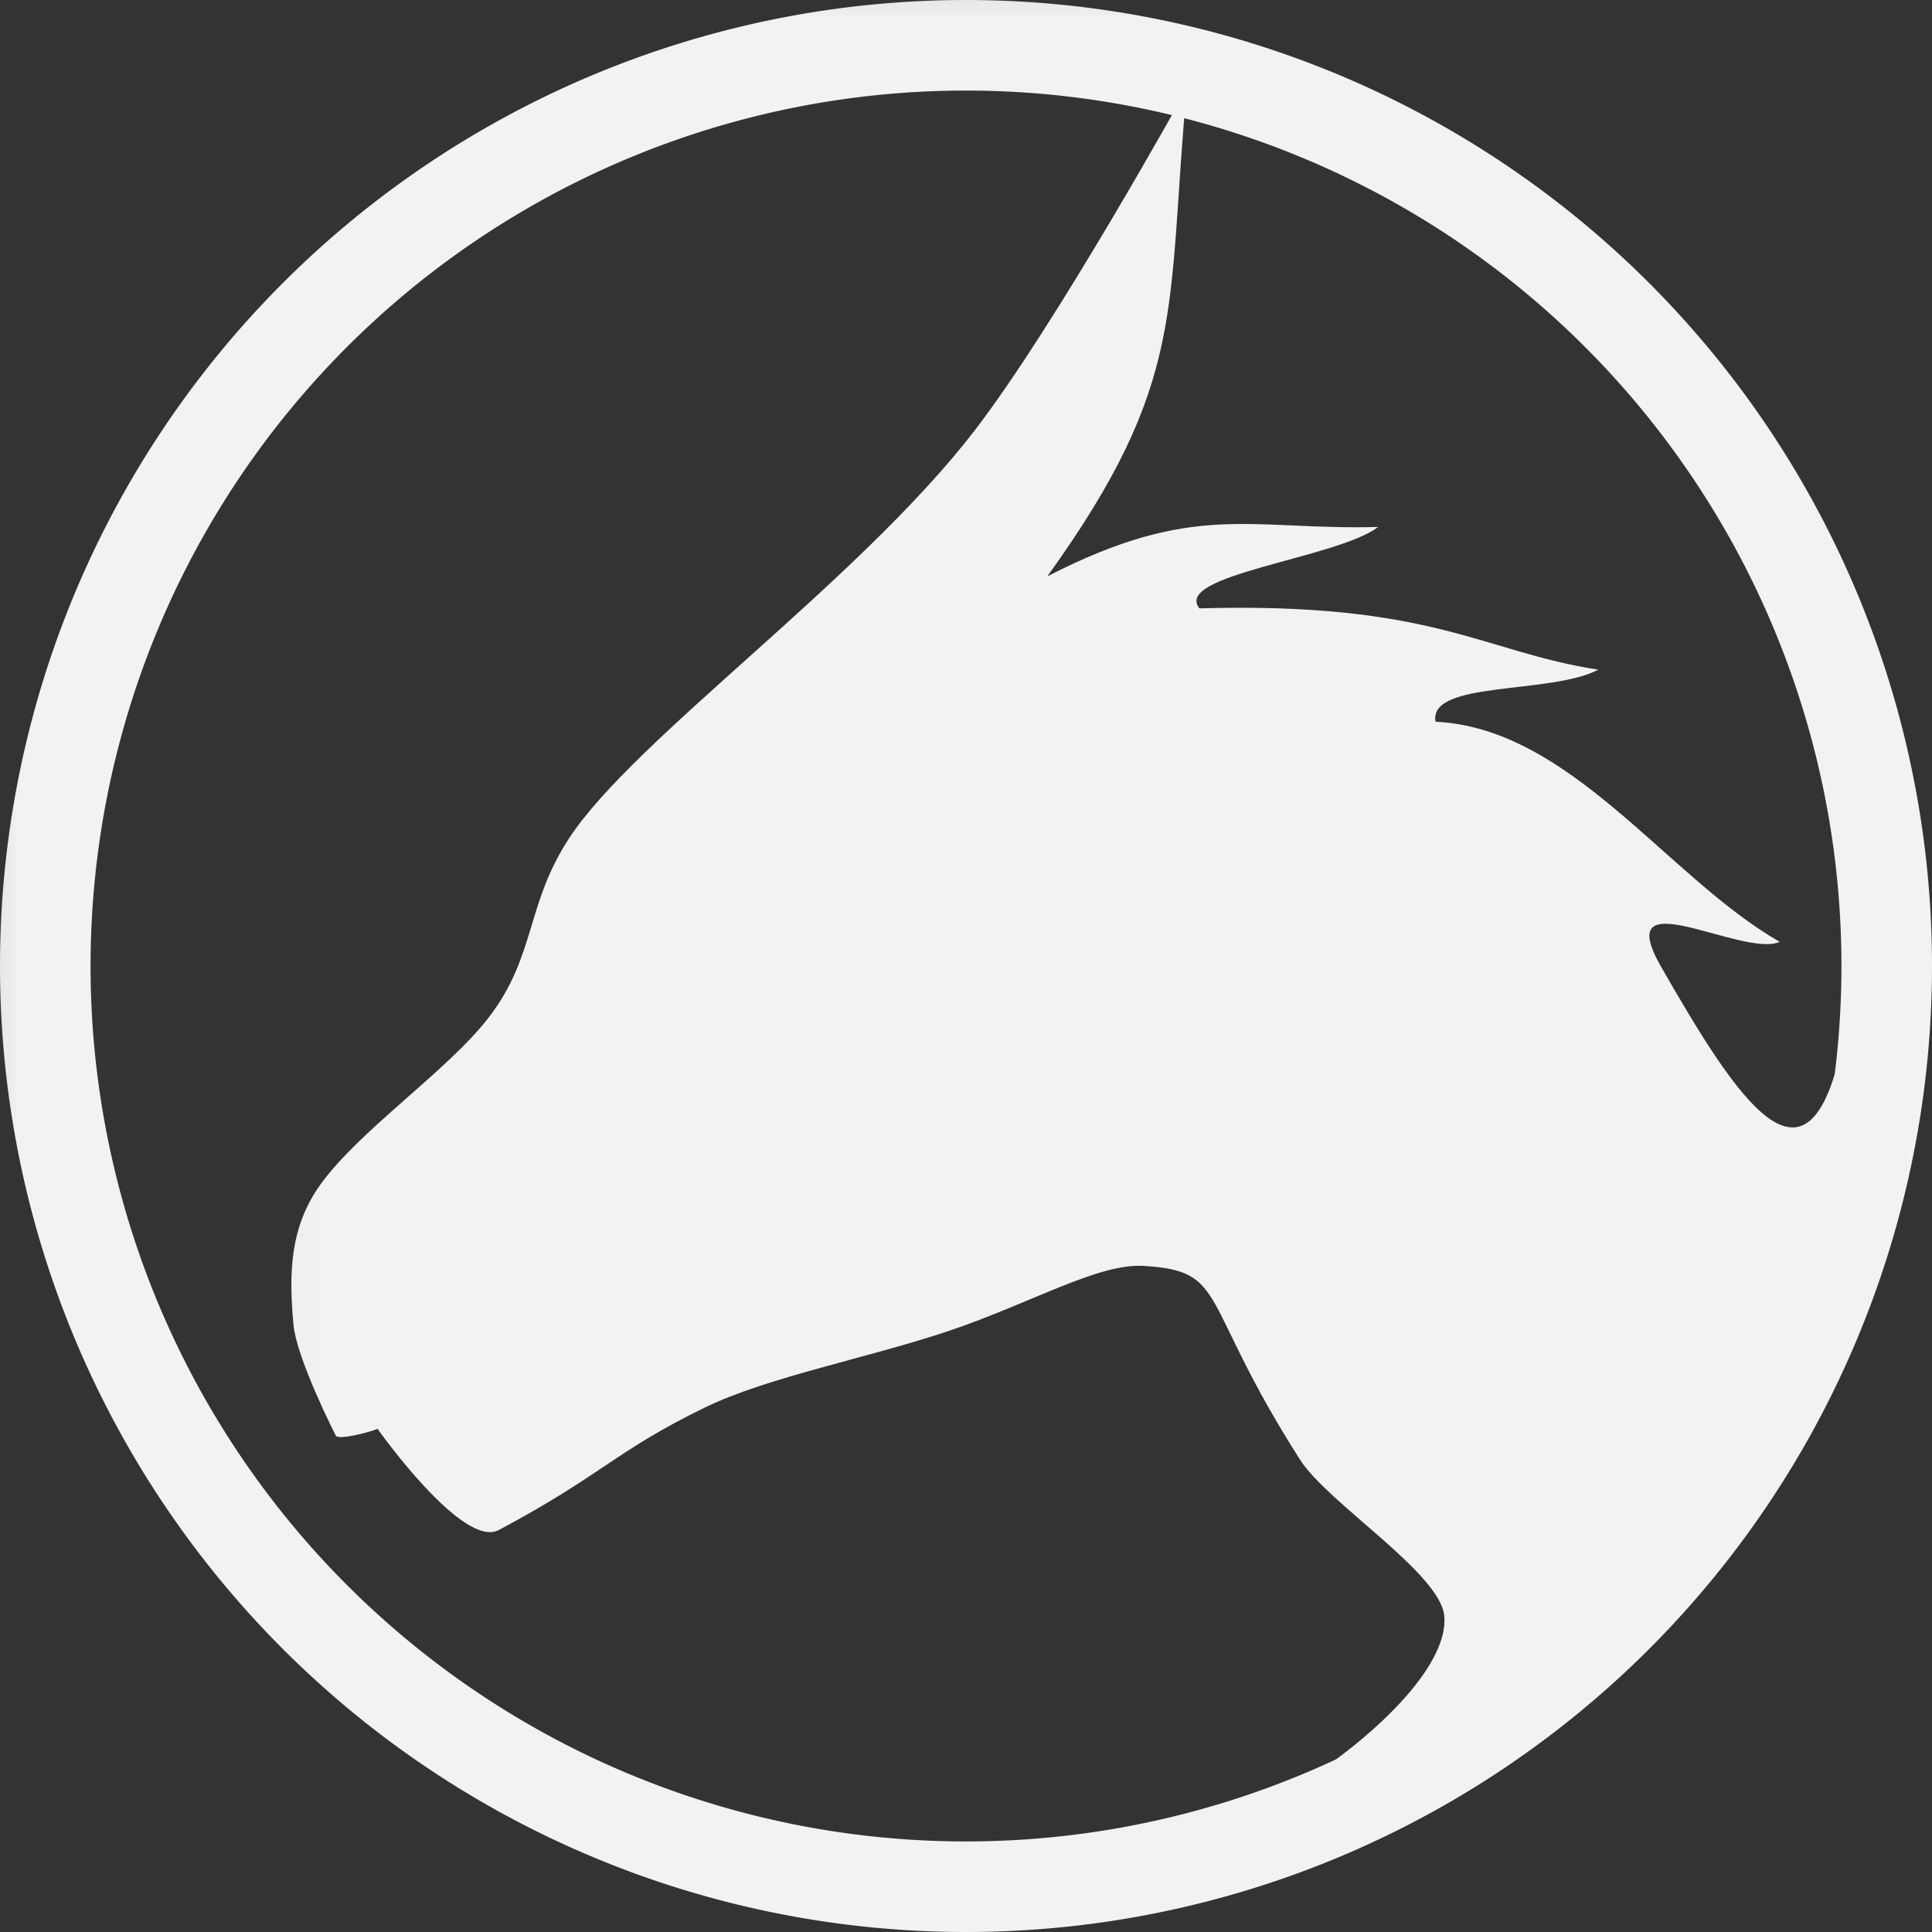
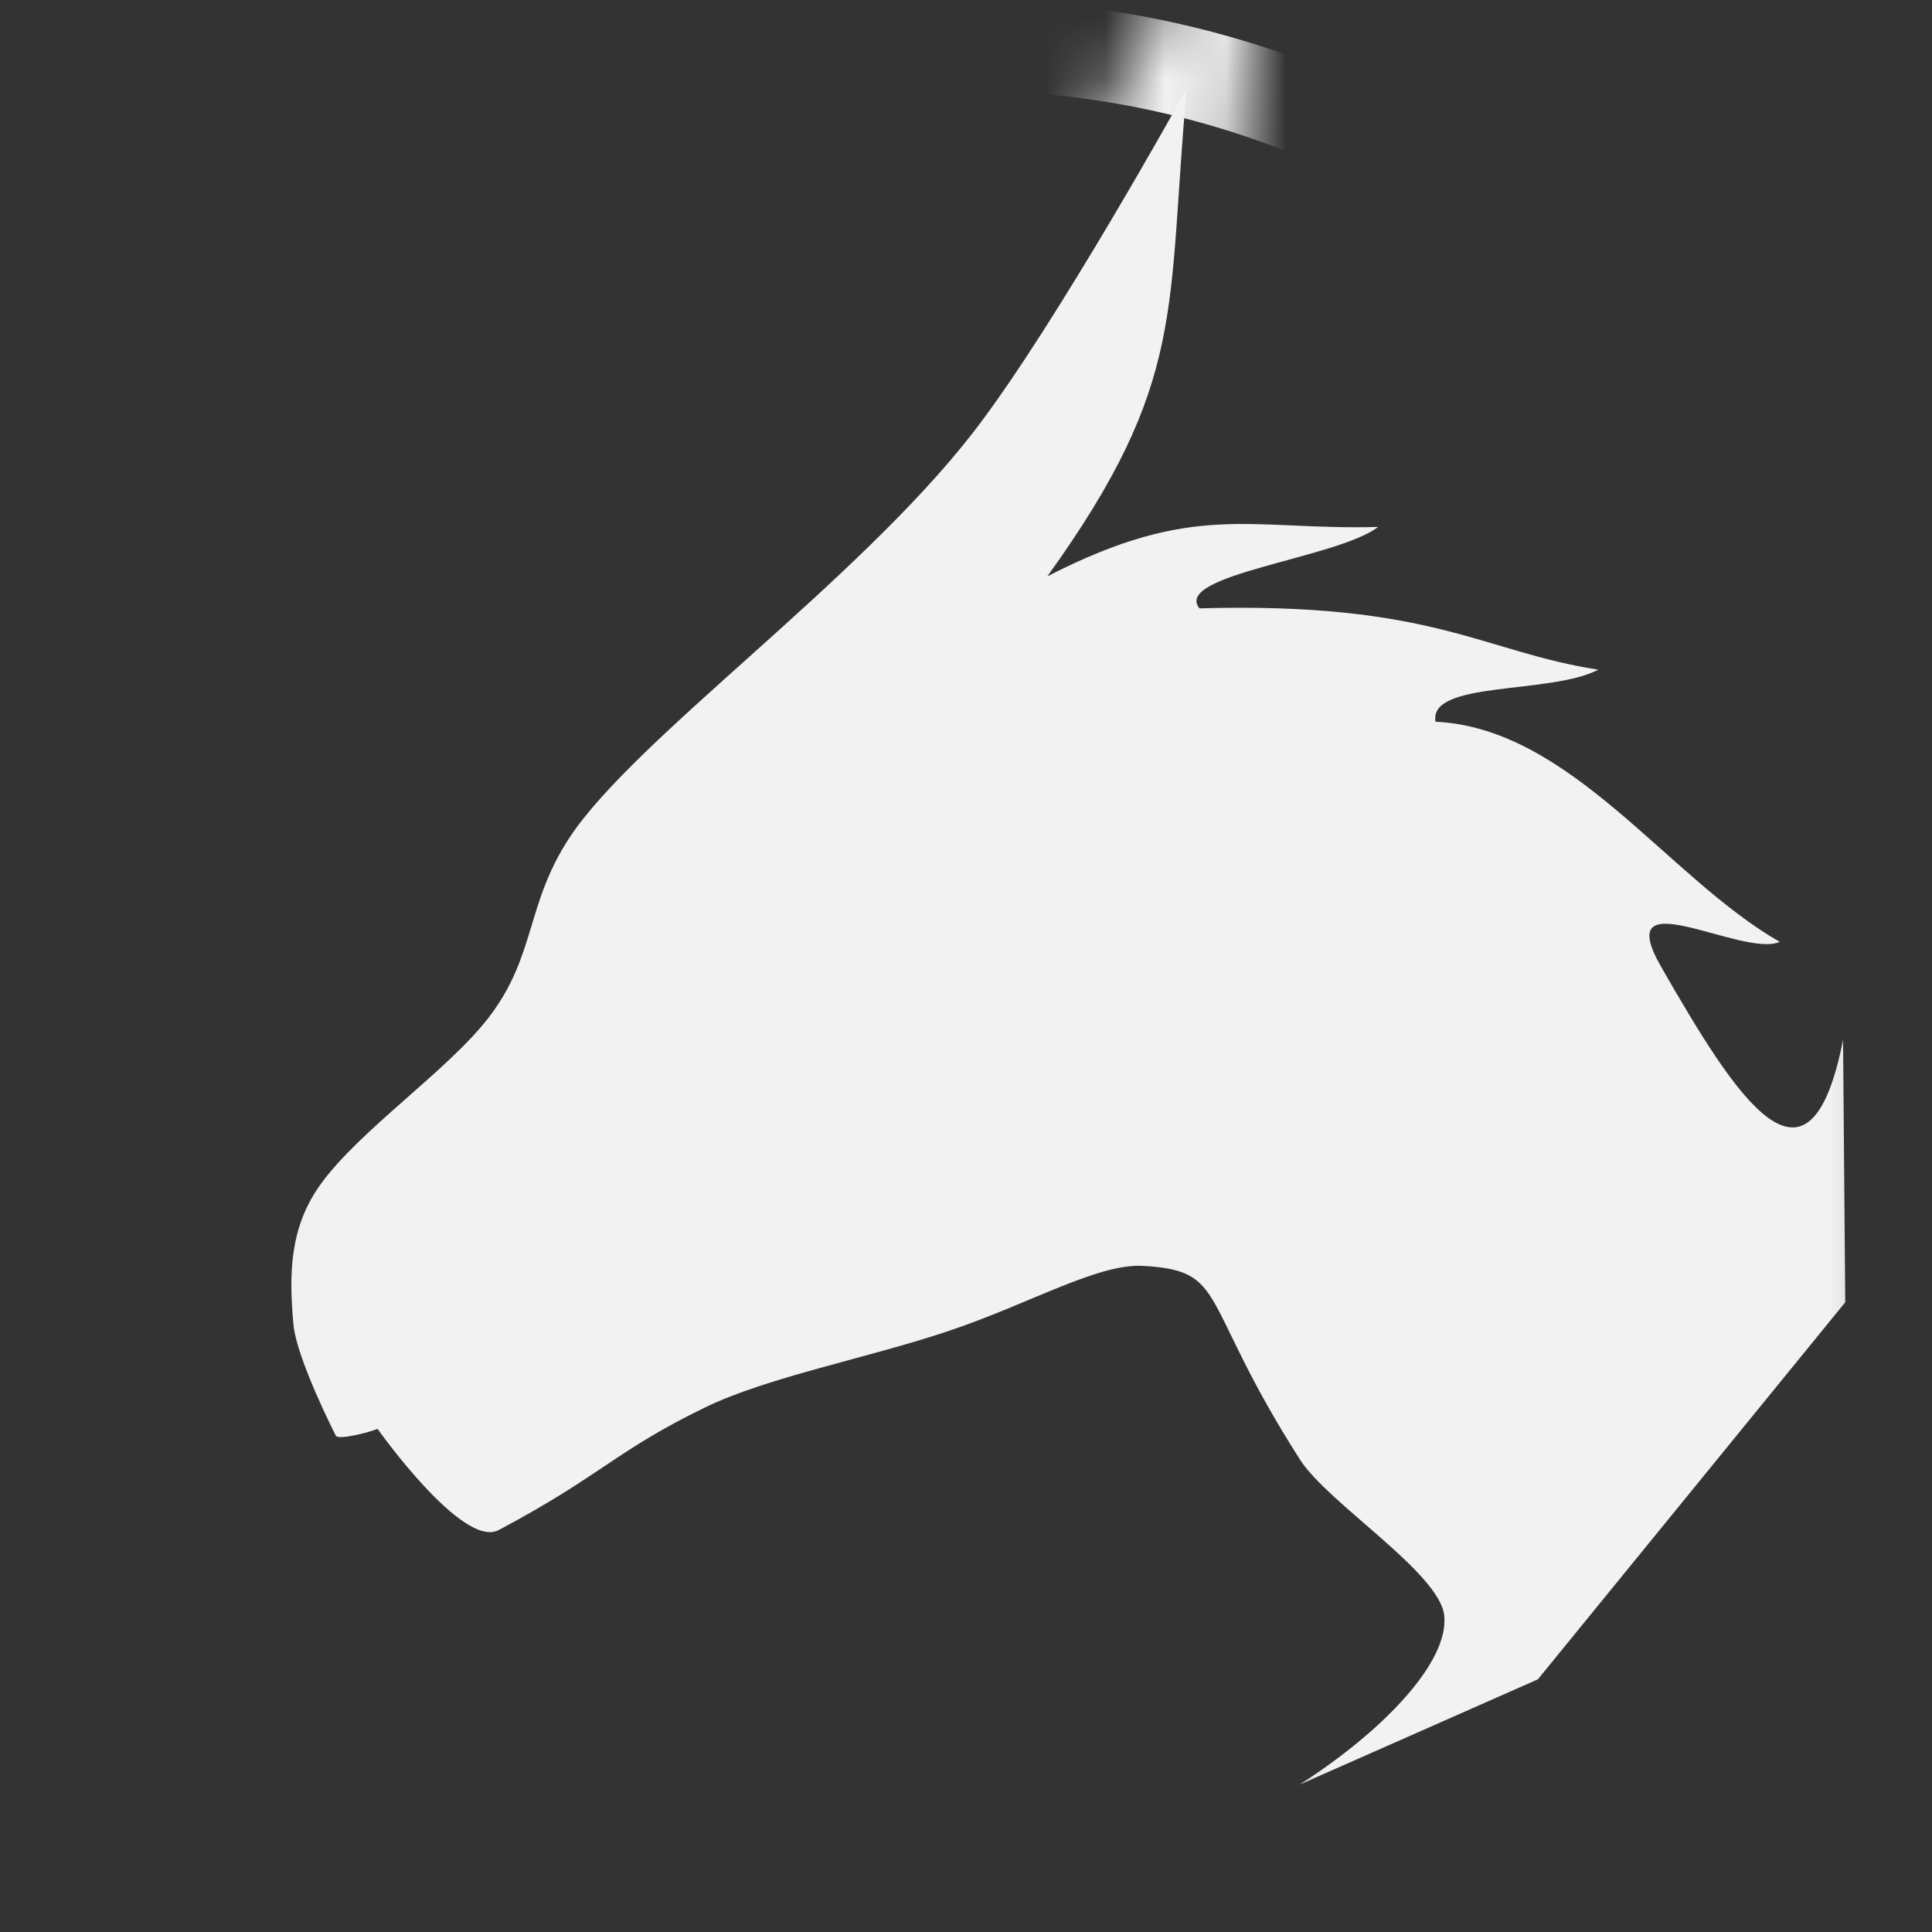
<svg xmlns="http://www.w3.org/2000/svg" xmlns:ns1="http://www.inkscape.org/namespaces/inkscape" xmlns:ns2="http://sodipodi.sourceforge.net/DTD/sodipodi-0.dtd" width="32" height="32" viewBox="0 0 32 32" version="1.1" id="svg1" ns1:version="1.3 (0e150ed6c4, 2023-07-21)" ns2:docname="dragonmegaliths-white.svg" ns1:export-filename="dm_circle_blended_masking.png" ns1:export-xdpi="768" ns1:export-ydpi="768" xml:space="preserve">
  <rect x="0" y="0" width="32" height="32" fill="#333333" stroke="none" />
  <ns2:namedview id="namedview1" pagecolor="#ffffff" bordercolor="#000000" borderopacity="0.25" ns1:showpageshadow="true" ns1:pageopacity="0.0" ns1:pagecheckerboard="false" ns1:deskcolor="#d1d1d1" ns1:document-units="px" showgrid="true" showborder="false" ns1:zoom="32" ns1:cx="9.296875" ns1:cy="14.828125" ns1:window-width="2560" ns1:window-height="1377" ns1:window-x="-8" ns1:window-y="-8" ns1:window-maximized="1" ns1:current-layer="layer1" ns1:export-bgcolor="#ffffff00">
    <ns1:grid id="grid1" units="px" originx="2" originy="2" spacingx="1" spacingy="1" empcolor="#0099e5" empopacity="0.302" color="#0099e5" opacity="0.149" empspacing="4" dotted="false" gridanglex="30" gridanglez="30" visible="true" />
  </ns2:namedview>
  <defs id="defs1">
    <ns1:path-effect effect="powermask" id="path-effect52" is_visible="true" lpeversion="1" uri="#mask-powermask-path-effect52" invert="false" hide_mask="false" background="true" background_color="#ffffffff" />
    <ns1:path-effect effect="powermask" id="path-effect51" is_visible="true" lpeversion="1" uri="#mask-powermask-path-effect51" invert="false" hide_mask="false" background="true" background_color="#ffffffff" />
    <ns1:path-effect effect="offset" id="path-effect25" is_visible="true" lpeversion="1.2" linejoin_type="miter" unit="px" offset="10" miter_limit="4" attempt_force_join="false" update_on_knot_move="true" />
    <ns1:path-effect effect="offset" id="path-effect19" is_visible="true" lpeversion="1.2" linejoin_type="miter" unit="px" offset="1" miter_limit="4" attempt_force_join="true" update_on_knot_move="true" />
    <ns1:path-effect effect="offset" id="path-effect18" is_visible="true" lpeversion="1.2" linejoin_type="miter" unit="mm" offset="0" miter_limit="4" attempt_force_join="false" update_on_knot_move="true" />
    <ns1:path-effect effect="offset" id="path-effect17" is_visible="true" lpeversion="1.2" linejoin_type="miter" unit="mm" offset="0" miter_limit="4" attempt_force_join="false" update_on_knot_move="true" />
    <ns1:path-effect effect="fillet_chamfer" id="path-effect16" is_visible="true" lpeversion="1" nodesatellites_param="F,0,0,1,0,0.1,0,1 @ F,0,0,1,0,0.1,0,1" radius="0.1" unit="px" method="auto" mode="F" chamfer_steps="1" flexible="false" use_knot_distance="true" apply_no_radius="true" apply_with_radius="true" only_selected="false" hide_knots="false" />
    <linearGradient id="swatch3" ns1:swatch="solid">
      <stop style="stop-color:#999999;stop-opacity:1;" offset="0" id="stop3" />
    </linearGradient>
    <ns1:path-effect effect="bspline" id="path-effect15" is_visible="true" lpeversion="1.3" weight="33.333" steps="2" helper_size="0" apply_no_weight="true" apply_with_weight="true" only_selected="false" uniform="false" />
    <ns1:path-effect effect="gears" id="path-effect14" is_visible="true" lpeversion="1" teeth="10" phi="5" min_radius="5" />
    <ns1:path-effect effect="copy_rotate" starting_point="0,0" origin="2,16" id="path-effect13" is_visible="true" lpeversion="1.2" lpesatellites="" method="normal" num_copies="6" starting_angle="0" rotation_angle="60" gap="-0.01" copies_to_360="true" mirror_copies="false" split_items="false" link_styles="false" />
    <ns1:path-effect effect="slice" start_point="16,2" end_point="16,30" center_point="16,16" id="path-effect12" is_visible="true" lpeversion="1.2" lpesatellites="" allow_transforms="true" />
    <ns1:path-effect effect="slice" start_point="16,2" end_point="16,30" center_point="16,16" id="path-effect11" is_visible="true" lpeversion="1.2" lpesatellites="" allow_transforms="true" />
    <ns1:path-effect effect="rough_hatches" id="path-effect10" is_visible="true" lpeversion="1.2" direction="16,11 , 7,0" dist_rdm="75;1" growth="0" do_bend="true" bender="16,16 , 5,0" bottom_edge_variation="2.8;1" top_edge_variation="2.8;1" bottom_tgt_variation="0;1" top_tgt_variation="0;1" scale_bf="1" scale_bb="1" scale_tf="1" scale_tb="1" top_smth_variation="0;1" bottom_smth_variation="0;1" fat_output="true" stroke_width_top="1" stroke_width_bottom="1" front_thickness="1" back_thickness="0.25" />
    <ns1:path-effect effect="roughen" id="path-effect9" is_visible="true" lpeversion="1.2" global_randomize="3.4;1" displace_x="1;1" displace_y="1;1" method="size" max_segment_size="0.56" segments="2" handles="smooth" shift_nodes="true" fixed_displacement="false" spray_tool_friendly="false" />
    <ns1:path-effect effect="powerstroke" id="path-effect8" is_visible="true" lpeversion="1.3" scale_width="1.114" interpolator_type="CubicBezierFit" interpolator_beta="0" start_linecap_type="zerowidth" end_linecap_type="butt" offset_points="0.2,1 | 1.5,1 | 2.8,1 | 3.2,1 | 4.5,1 | 5.8,1 | 6.2,1 | 7.5,1 | 8.8,1 | 9.2,1 | 10.5,1 | 11.8,1" linejoin_type="miter" miter_limit="4" not_jump="false" sort_points="true" message="&lt;b&gt;Ctrl + click&lt;/b&gt; on existing node and move it" />
    <ns1:path-effect effect="bend_path" id="path-effect7" is_visible="true" lpeversion="1" bendpath="M 2,16 H 30" prop_scale="1.4" scale_y_rel="false" vertical="false" hide_knot="false" />
    <ns1:path-effect effect="fillet_chamfer" id="path-effect6" is_visible="true" lpeversion="1" nodesatellites_param="F,0,0,1,0,0,0,1 @ F,0,0,1,0,8,0,1 @ F,0,0,1,0,0,0,1" radius="8" unit="px" method="auto" mode="F" chamfer_steps="1" flexible="false" use_knot_distance="true" apply_no_radius="true" apply_with_radius="true" only_selected="false" hide_knots="false" />
    <ns1:path-effect effect="mirror_symmetry" start_point="16,0" end_point="16,32" center_point="16,16" id="path-effect5" is_visible="true" lpeversion="1.2" lpesatellites="" mode="vertical" discard_orig_path="false" fuse_paths="false" oposite_fuse="false" split_items="false" split_open="false" link_styles="false" />
    <ns1:path-effect effect="mirror_symmetry" start_point="0,16" end_point="32,16" center_point="16,16" id="path-effect4" is_visible="true" lpeversion="1.2" lpesatellites="" mode="horizontal" discard_orig_path="false" fuse_paths="false" oposite_fuse="false" split_items="false" split_open="false" link_styles="false" />
    <ns1:path-effect effect="taper_stroke" id="path-effect3" is_visible="true" lpeversion="1" stroke_width="2" subpath="1" attach_start="0.2" end_offset="0.2" start_smoothing="0.5" end_smoothing="0.5" jointype="extrapolated" start_shape="" end_shape="" miter_limit="100" />
    <ns1:path-effect effect="fillet_chamfer" id="path-effect2" is_visible="true" lpeversion="1" nodesatellites_param="F,0,0,1,0,0,0,1 @ F,0,0,1,0,4,0,1 @ F,0,0,1,0,0,0,1" radius="4" unit="px" method="bezier" mode="F" chamfer_steps="1" flexible="false" use_knot_distance="true" apply_no_radius="true" apply_with_radius="true" only_selected="false" hide_knots="false" />
    <ns1:path-effect effect="knot" id="path-effect1" is_visible="true" lpeversion="1" switcher_size="2" interruption_width="3" prop_to_stroke_width="true" add_stroke_width="inkscape_1.0_and_up" both="false" inverse_width="false" add_other_stroke_width="inkscape_1.0_and_up" crossing_points_vector="" />
    <filter id="mask-powermask-path-effect45_inverse" ns1:label="filtermask-powermask-path-effect45" style="color-interpolation-filters:sRGB" height="100" width="100" x="-50" y="-50">
      <feColorMatrix id="mask-powermask-path-effect45_primitive1" values="1" type="saturate" result="fbSourceGraphic" />
      <feColorMatrix id="mask-powermask-path-effect45_primitive2" values="-1 0 0 0 1 0 -1 0 0 1 0 0 -1 0 1 0 0 0 1 0 " in="fbSourceGraphic" />
    </filter>
    <filter id="mask-powermask-path-effect48_inverse" ns1:label="filtermask-powermask-path-effect48" style="color-interpolation-filters:sRGB" height="100" width="100" x="-50" y="-50">
      <feColorMatrix id="mask-powermask-path-effect48_primitive1" values="1" type="saturate" result="fbSourceGraphic" />
      <feColorMatrix id="mask-powermask-path-effect48_primitive2" values="-1 0 0 0 1 0 -1 0 0 1 0 0 -1 0 1 0 0 0 1 0 " in="fbSourceGraphic" />
    </filter>
    <mask maskUnits="userSpaceOnUse" id="mask-powermask-path-effect51">
-       <path id="mask-powermask-path-effect51_box" style="fill:#ffffff;fill-opacity:1" d="M -1,-1 H 33 V 33 H -1 Z" />
+       <path id="mask-powermask-path-effect51_box" style="fill:#ffffff;fill-opacity:1" d="M -1,-1 H 33 H -1 Z" />
      <g id="g51" ns1:label="Head Halo" style="">
-         <path style="color:#000000;fill:#222222;fill-rule:evenodd;stroke-linecap:round;stroke-linejoin:round;-inkscape-stroke:none;paint-order:stroke fill markers" d="m 21.111,-3.477 -2.344,4.48 c -2.03,3.882 -2.592,4.406 -2.592,4.406 -0.137,0.202 -0.271,0.392 -0.4,0.568 -0.145,0.196 -0.28,0.371 -0.406,0.52 l -0.008,0.008 -0.008,0.008 c -1.324,1.632 -1.409,3.143 -0.176,3.918 0.825,0.519 2.221,0.539 2.906,-0.209 l 0.039,-0.045 0.035,-0.047 c 2.521,-3.503 2.171,-5.067 2.492,-8.572 z" id="path50" />
        <path style="color:#000000;fill:#000000;fill-rule:evenodd;stroke-linecap:round;stroke-linejoin:round;-inkscape-stroke:none;paint-order:stroke fill markers" d="m 21.111,-3.477 -2.344,4.48 c -2.03,3.882 -2.592,4.406 -2.592,4.406 -0.137,0.202 -0.271,0.392 -0.4,0.568 -0.145,0.196 -0.28,0.371 -0.406,0.52 l -0.008,0.008 -0.008,0.008 c -1.324,1.632 -1.409,3.143 -0.176,3.918 0.825,0.519 2.221,0.539 2.906,-0.209 l 0.039,-0.045 0.035,-0.047 C 20.679,6.628 20.33,5.064 20.65,1.559 Z" id="path51" />
      </g>
    </mask>
    <filter id="mask-powermask-path-effect51_inverse" ns1:label="filtermask-powermask-path-effect51" style="color-interpolation-filters:sRGB" height="100" width="100" x="-50" y="-50">
      <feColorMatrix id="mask-powermask-path-effect51_primitive1" values="1" type="saturate" result="fbSourceGraphic" />
      <feColorMatrix id="mask-powermask-path-effect51_primitive2" values="-1 0 0 0 1 0 -1 0 0 1 0 0 -1 0 1 0 0 0 1 0 " in="fbSourceGraphic" />
    </filter>
    <mask maskUnits="userSpaceOnUse" id="mask-powermask-path-effect52">
      <path id="mask-powermask-path-effect52_box" style="fill:#ffffff;fill-opacity:1" d="M 3.826,0.468 H 31.562 V 30.558 H 3.826 Z" />
      <path style="fill:#000000;fill-opacity:1;fill-rule:evenodd;stroke:#222222;stroke-width:0;stroke-linecap:round;stroke-linejoin:round;paint-order:stroke fill markers" d="m 9.895,16.43 c 0.293,-1.54 0.962,-1.854 3.029,-2.799 0.05,-0.023 0.07,-0.002 0.043,0.046 -1.723,3.153 -1.966,2.443 -2.997,2.815 -0.052,0.019 -0.085,-0.009 -0.075,-0.063 z" id="path52" ns2:nodetypes="ccc" ns1:path-effect="#path-effect16" ns1:original-d="m 9.8773983,16.528621 c 0.2876977,-1.648348 0.9549447,-1.941256 3.1377857,-2.938912 -1.81804,3.348175 -2.017239,2.481602 -3.1377857,2.938912 z" ns1:label="Eye" />
    </mask>
    <filter id="mask-powermask-path-effect52_inverse" ns1:label="filtermask-powermask-path-effect52" style="color-interpolation-filters:sRGB" height="100" width="100" x="-50" y="-50">
      <feColorMatrix id="mask-powermask-path-effect52_primitive1" values="1" type="saturate" result="fbSourceGraphic" />
      <feColorMatrix id="mask-powermask-path-effect52_primitive2" values="-1 0 0 0 1 0 -1 0 0 1 0 0 -1 0 1 0 0 0 1 0 " in="fbSourceGraphic" />
    </filter>
  </defs>
  <g ns1:label="Layer 1" ns1:groupmode="layer" id="layer1">
    <path style="fill:none;fill-opacity:1;fill-rule:evenodd;stroke:#f2f2f2;stroke-width:1.5;stroke-linecap:round;stroke-linejoin:round;stroke-dasharray:none;stroke-opacity:1;paint-order:stroke fill markers" id="path1" ns1:label="Frame" mask="url(#mask-powermask-path-effect51)" ns1:path-effect="#path-effect51" ns2:type="arc" ns2:cx="16.000002" ns2:cy="16.000002" ns2:rx="15.25" ns2:ry="15.25" d="m 31.25,16 a 15.25,15.25 0 0 1 -15.25,15.25 15.25,15.25 0 0 1 -15.25,-15.25 15.25,15.25 0 0 1 15.25,-15.25 15.25,15.25 0 0 1 15.25,15.25 z" />
    <path style="display:inline;fill:#f2f2f2;fill-opacity:1;fill-rule:evenodd;stroke:#222222;stroke-width:0;stroke-linecap:round;stroke-linejoin:round;paint-order:stroke fill markers" d="M 8.257,25.343 C 7.663,25.659 6.253,23.666 6.253,23.666 c -0.14,0.06 -0.632,0.184 -0.689,0.117 0,0 -0.65,-1.272 -0.703,-1.841 -0.08,-0.86 -0.058,-1.621 0.446,-2.322 0.655,-0.911 2.109,-1.883 2.792,-2.773 0.782,-1.021 0.606,-1.868 1.335,-2.975 1.077,-1.636 4.771,-4.232 6.698,-6.727 1.363,-1.766 3.524,-5.677 3.524,-5.677 -0.336,3.672 0.022,4.84 -2.309,8.078 2.446,-1.256 3.35,-0.76 5.48,-0.818 -0.692,0.523 -3.406,0.79 -2.961,1.348 3.879,-0.108 4.688,0.721 6.607,1.016 -0.795,0.416 -2.818,0.177 -2.696,0.862 2.246,0.107 3.847,2.588 5.701,3.646 -0.611,0.272 -2.816,-1.072 -1.967,0.409 1.255,2.188 2.453,4.074 3.016,1.213 l 0.036,4.348 -5.091,6.245 -3.945,1.743 c 1.396,-0.896 2.475,-2.034 2.394,-2.8 -0.075,-0.708 -1.927,-1.86 -2.387,-2.579 -1.696,-2.655 -1.178,-3.132 -2.6,-3.212 -0.751,-0.042 -1.859,0.618 -3.204,1.072 -1.345,0.454 -3.01,0.766 -4.053,1.273 -1.491,0.725 -1.692,1.113 -3.419,2.032 z" id="path18" ns2:nodetypes="sccssssscccccccsccccsssssss" ns1:label="Head" mask="url(#mask-powermask-path-effect52)" ns1:path-effect="#path-effect52" ns1:original-d="M 8.2574897,25.343249 C 7.6630119,25.659465 6.2534756,23.66598 6.2534756,23.66598 c -0.1398385,0.05975 -0.6320693,0.184053 -0.688804,0.117418 0,0 -0.6503625,-1.271717 -0.7033155,-1.840991 -0.080007,-0.860117 -0.058215,-1.620818 0.445733,-2.322415 0.6545088,-0.911207 2.1094771,-1.882569 2.7918155,-2.773128 0.7824388,-1.021205 0.6064293,-1.868007 1.3349781,-2.975255 1.0765983,-1.636215 4.7712873,-4.2319892 6.6976383,-6.7273179 1.363271,-1.7659342 3.52351,-5.6767305 3.52351,-5.6767305 -0.336077,3.6722326 0.02212,4.8398367 -2.308821,8.078381 2.445674,-1.2564786 3.350422,-0.7596647 5.480078,-0.8175922 -0.692375,0.5229645 -3.405786,0.790499 -2.96101,1.3479226 3.878851,-0.1081614 4.68844,0.721044 6.607029,1.016466 -0.794726,0.415738 -2.817566,0.176504 -2.695844,0.861786 2.245936,0.106683 3.846898,2.587855 5.701048,3.646019 -0.61145,0.272456 -2.815912,-1.072282 -1.966641,0.408797 1.254825,2.188343 2.453296,4.07413 3.015881,1.212757 l 0.03569,4.348089 -5.091068,6.245281 -3.944596,1.742583 c 1.396229,-0.896458 2.474658,-2.033827 2.393735,-2.799651 -0.07477,-0.707571 -1.927336,-1.860166 -2.386962,-2.579475 -1.696336,-2.654745 -1.178323,-3.131808 -2.599604,-3.211929 -0.751163,-0.04235 -1.859382,0.617781 -3.204139,1.071529 -1.344757,0.453748 -3.009999,0.765839 -4.053285,1.272983 -1.490761,0.724662 -1.6919003,1.113041 -3.4190343,2.031742 z" />
  </g>
</svg>